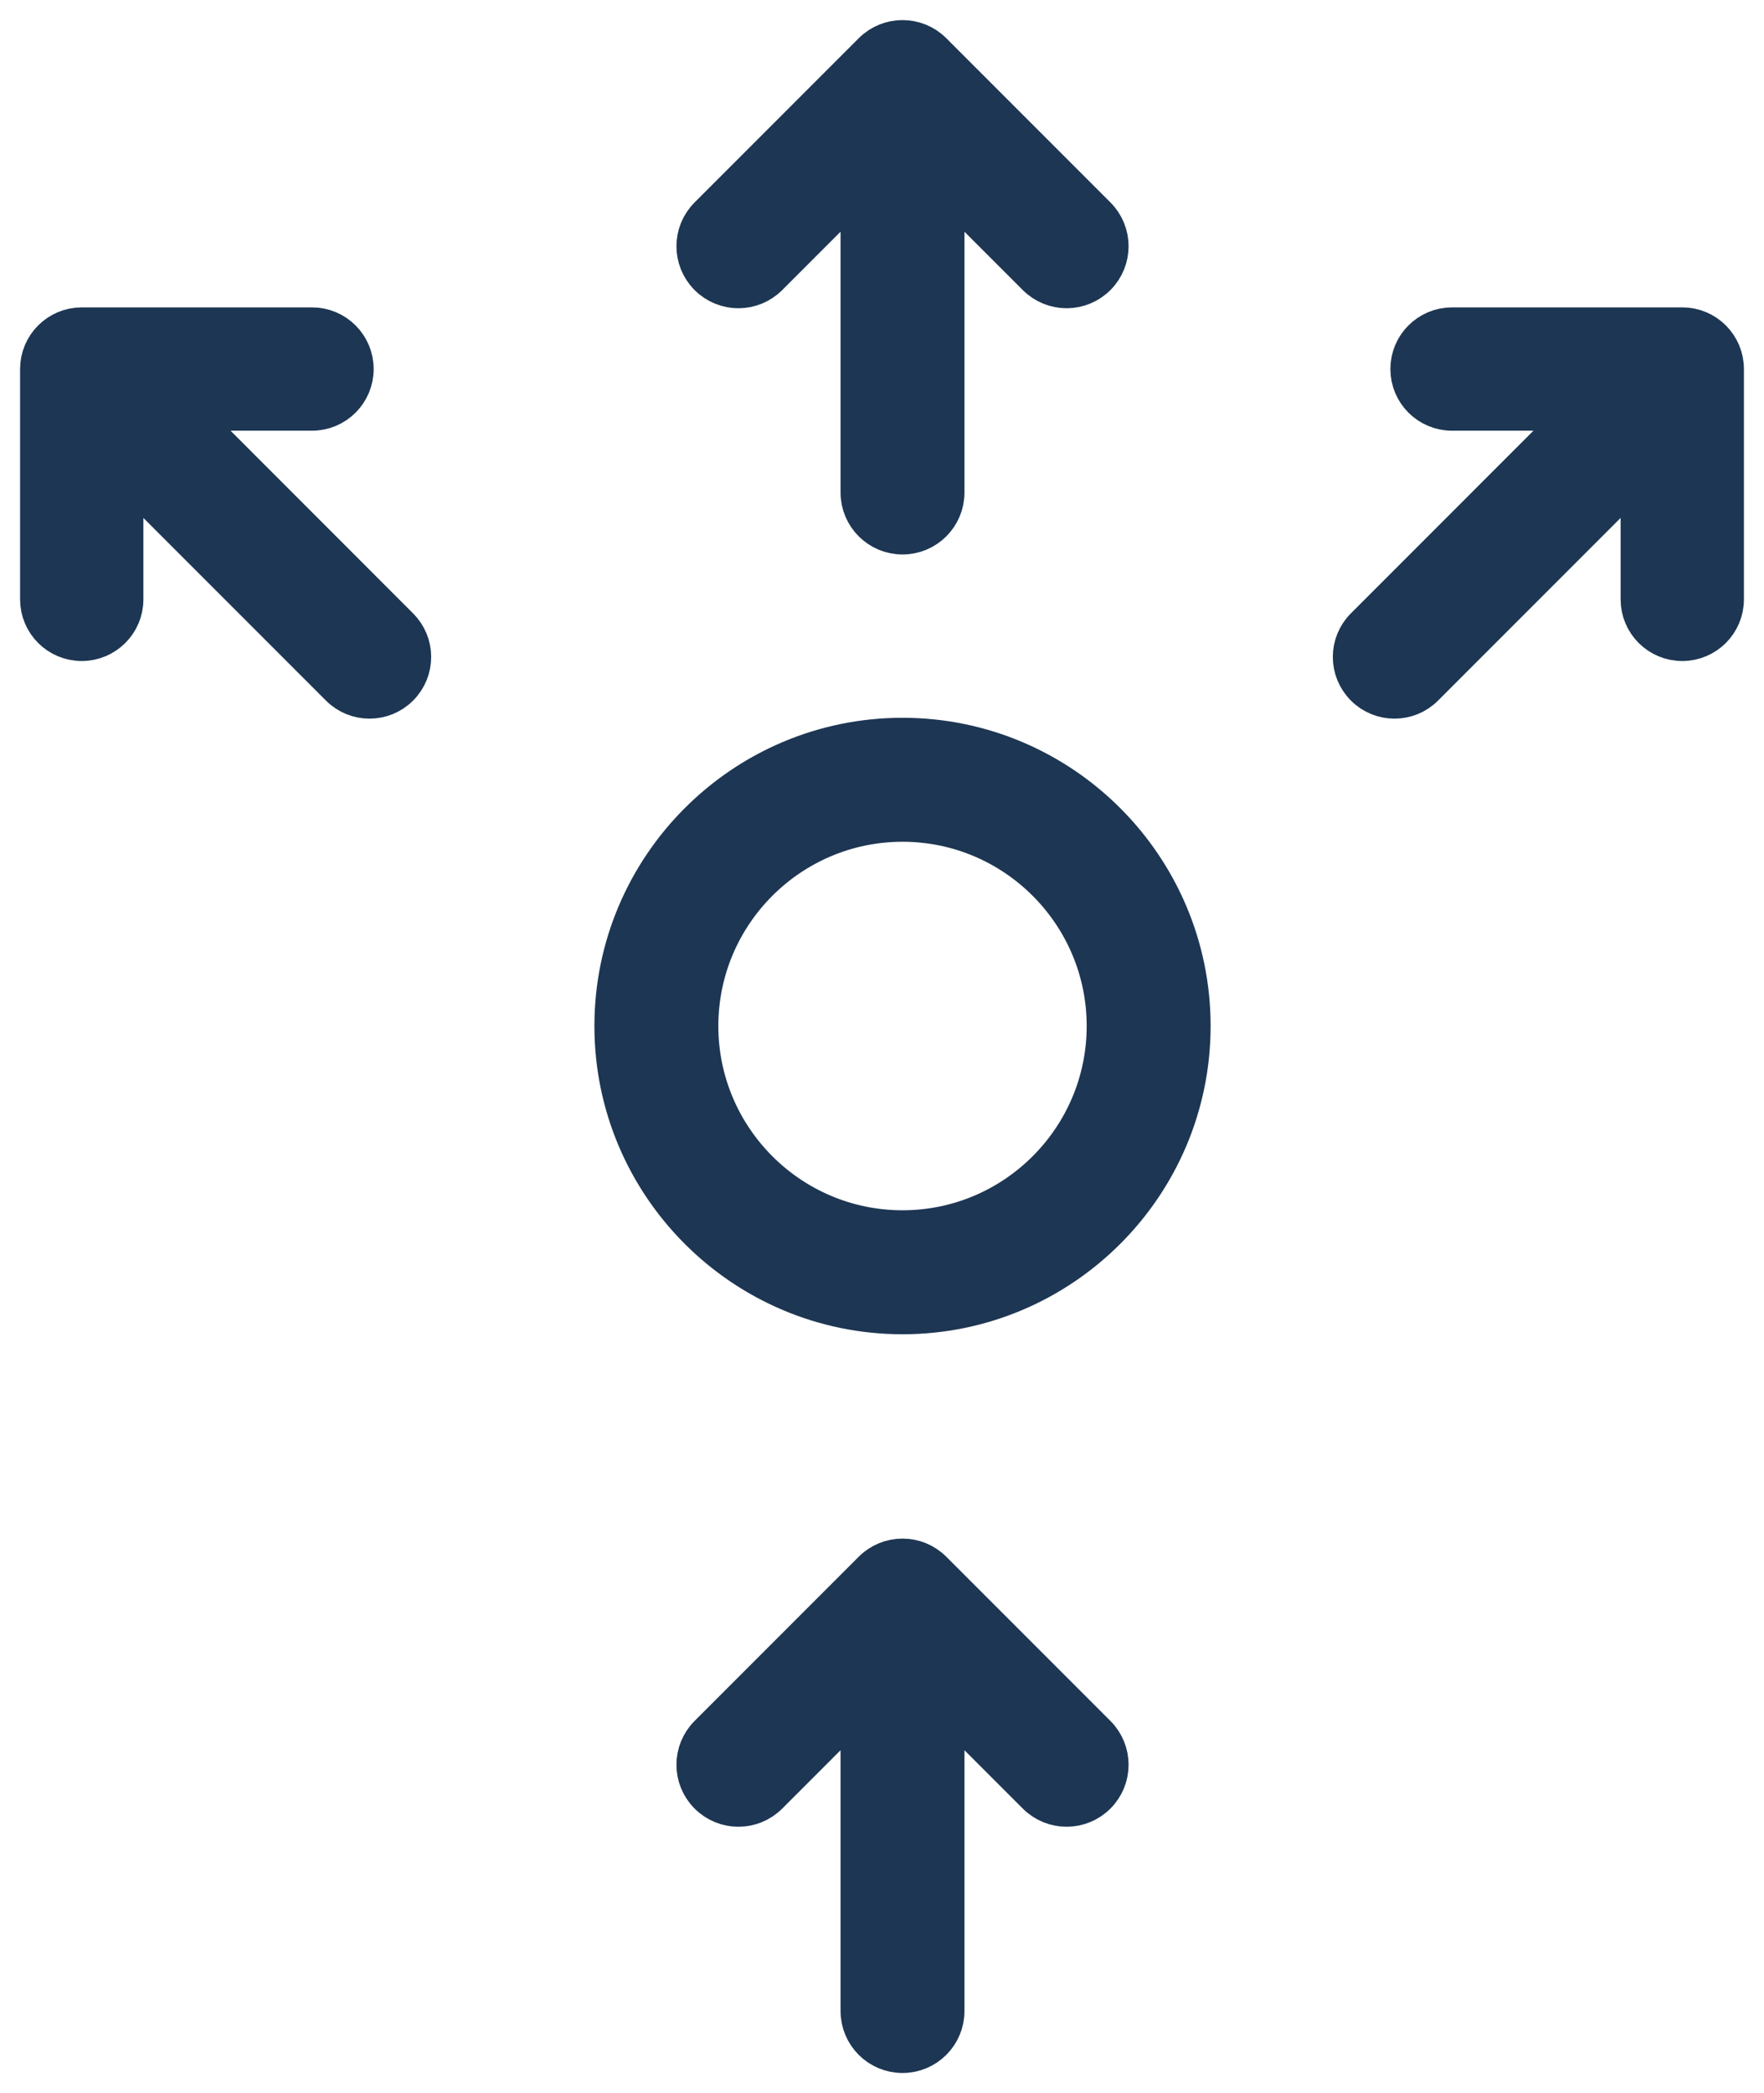
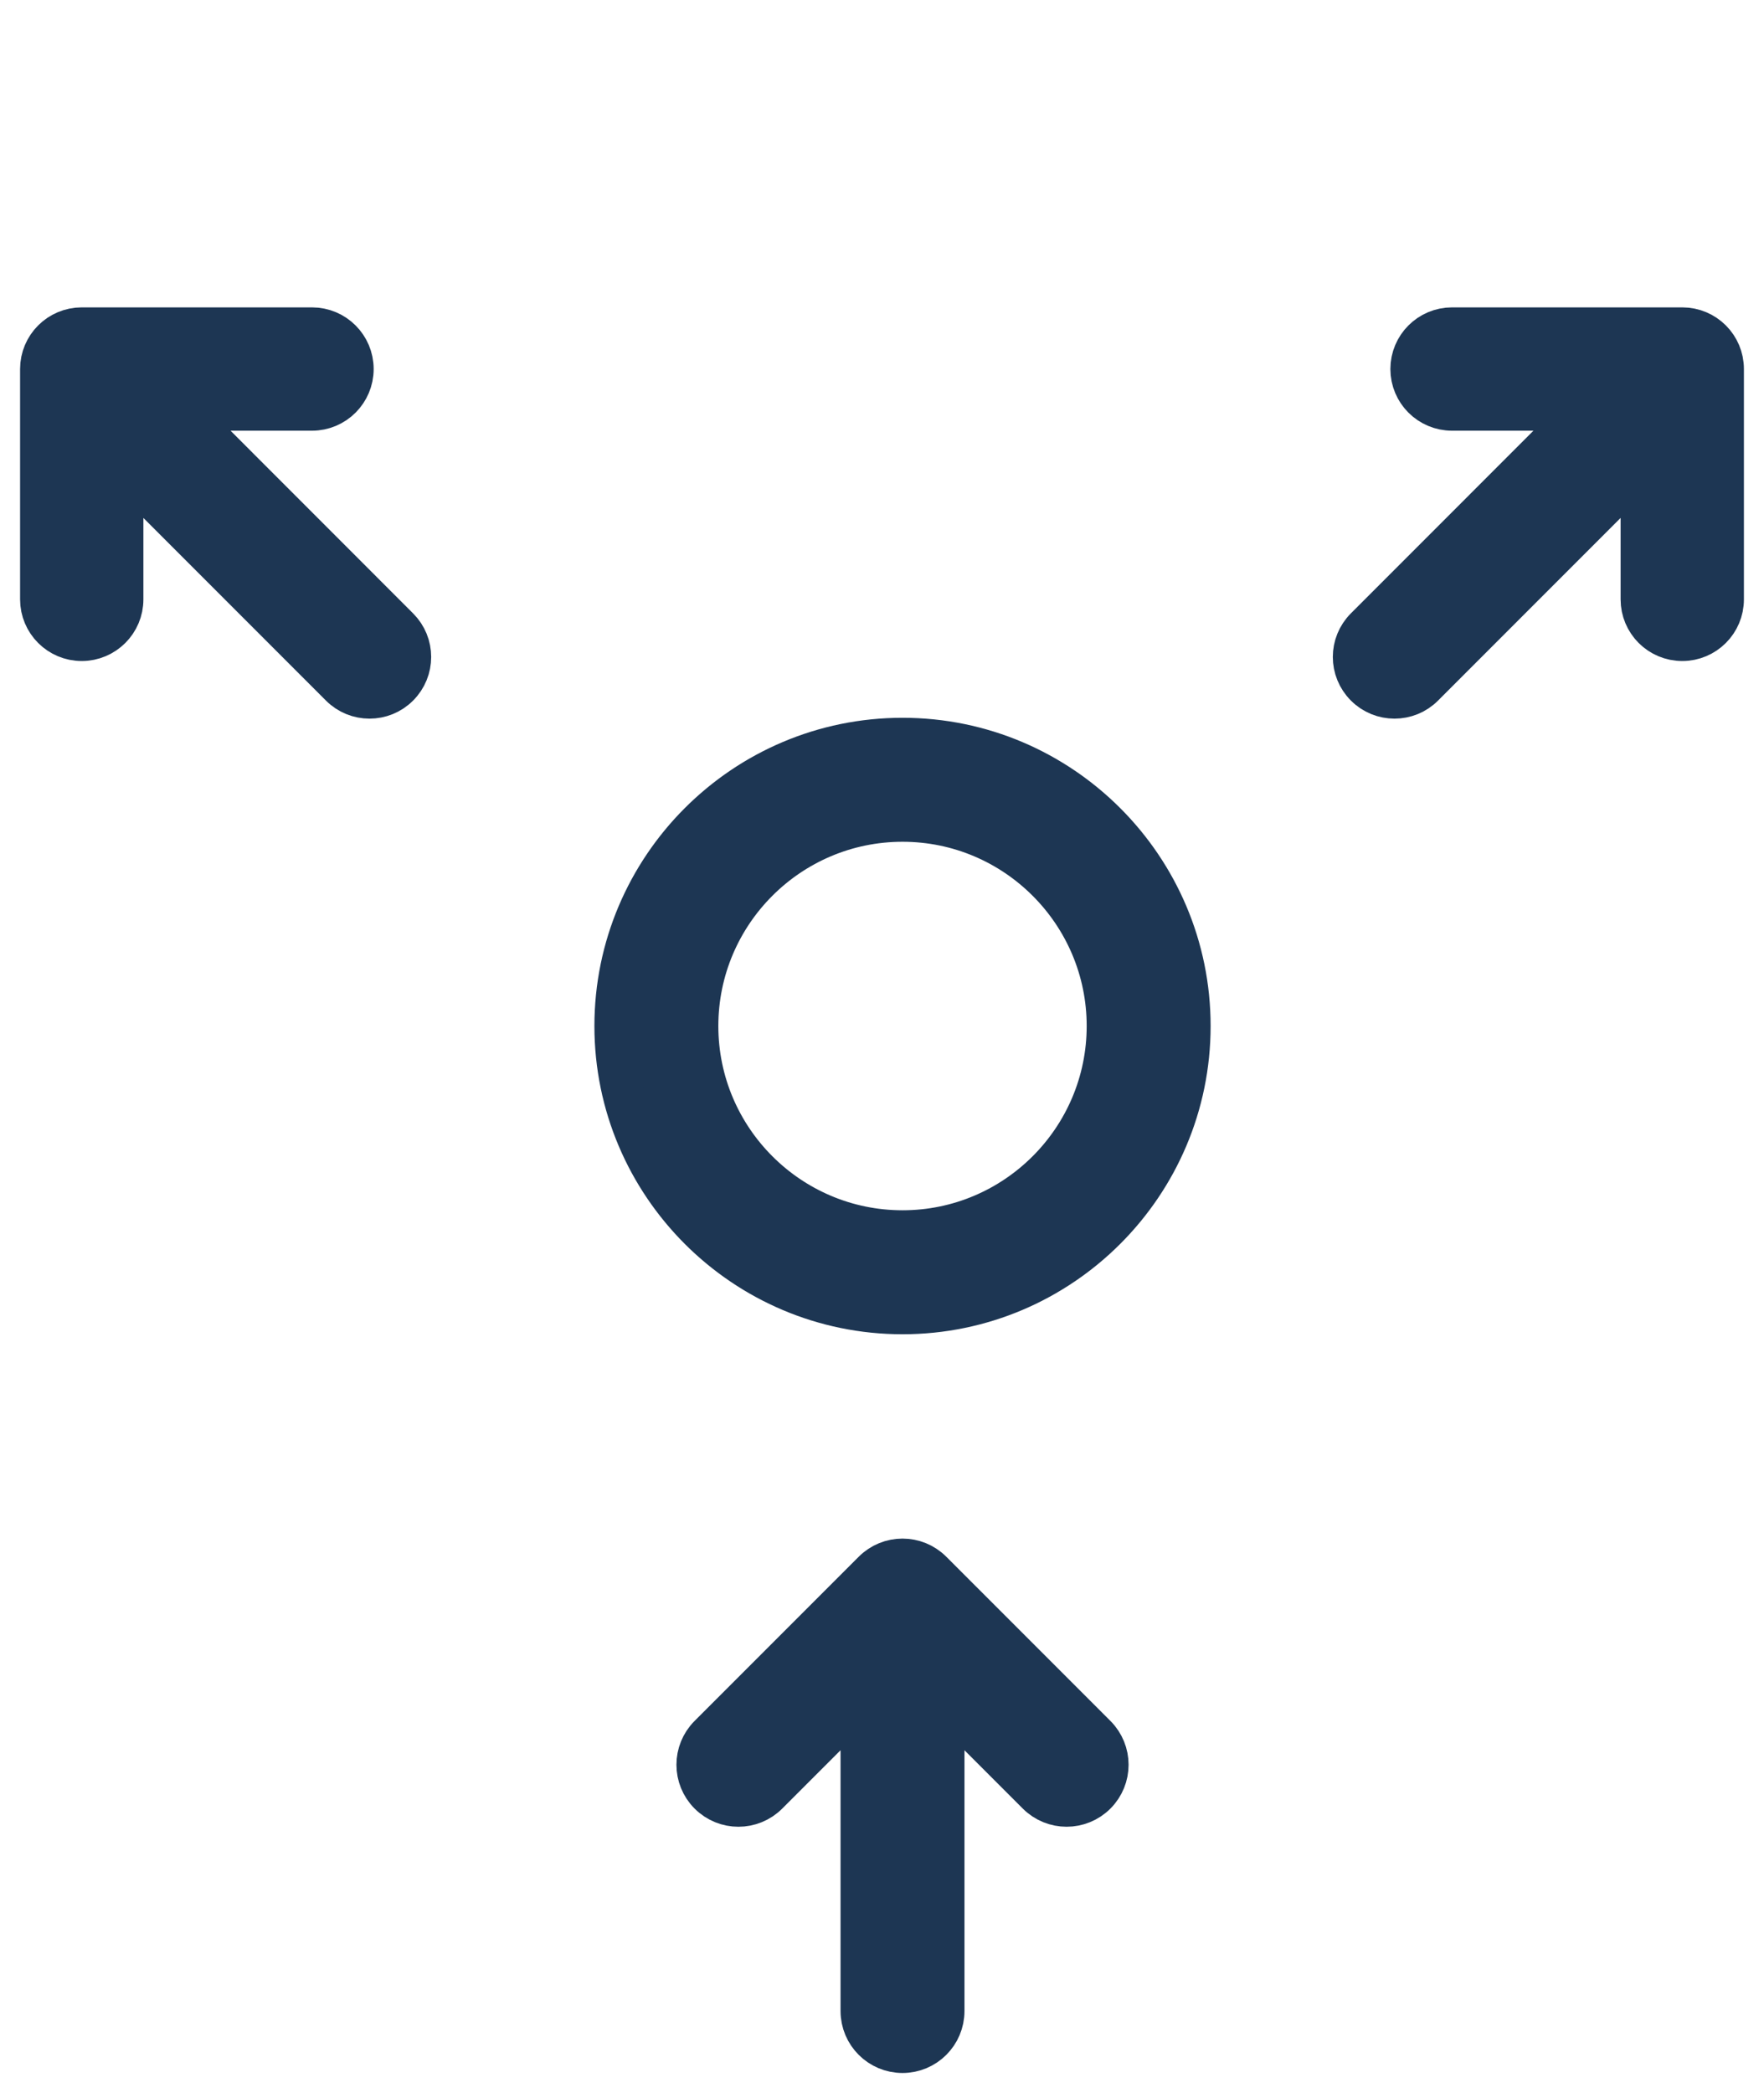
<svg xmlns="http://www.w3.org/2000/svg" width="43px" height="51px" viewBox="0 0 43 51" version="1.1">
  <title>DF07F761-1BC4-4281-A795-01CD93919271@1x</title>
  <g id="Layout" stroke="none" stroke-width="1" fill="none" fill-rule="evenodd">
    <g id="Feedaty_perché_feedaty" transform="translate(-960, -1157)" fill="#1D3653" fill-rule="nonzero" stroke="#1D3653" stroke-width="1.021">
      <g id="编组" transform="translate(961, 1158)">
        <path d="M21,17 C17.14,17 14,20.14 14,24 C14,27.859 17.14,31 21,31 C24.859,31 28,27.859 28,24 C28,20.14 24.859,17 21,17 Z M21,29 C18.243,29 16,26.757 16,24 C16,21.243 18.243,19 21,19 C23.757,19 26,21.243 26,24 C26,26.757 23.757,29 21,29 Z" id="形状" />
        <path d="M21.707,37.293 C21.316,36.902 20.684,36.902 20.293,37.293 L16.293,41.293 C15.902,41.684 15.902,42.316 16.293,42.707 C16.684,43.098 17.316,43.098 17.707,42.707 L20,40.414 L20,48 C20,48.553 20.448,49 21,49 C21.552,49 22,48.553 22,48 L22,40.414 L24.293,42.707 C24.488,42.902 24.744,43 25,43 C25.256,43 25.512,42.902 25.707,42.707 C26.098,42.316 26.098,41.684 25.707,41.293 L21.707,37.293 Z" id="路径" />
-         <path d="M17.707,5.707 L20,3.414 L20,11 C20,11.552 20.448,12 21,12 C21.552,12 22,11.552 22,11 L22,3.414 L24.293,5.707 C24.488,5.902 24.744,6 25,6 C25.256,6 25.512,5.902 25.707,5.707 C26.098,5.316 26.098,4.684 25.707,4.293 L21.707,0.293 C21.316,-0.098 20.684,-0.098 20.293,0.293 L16.293,4.293 C15.902,4.684 15.902,5.316 16.293,5.707 C16.684,6.098 17.316,6.098 17.707,5.707 Z" id="路径" />
        <path d="M40.008,7 L34.396,7 C33.847,7 33.403,7.444 33.403,7.992 C33.403,8.54 33.847,8.984 34.396,8.984 L37.612,8.984 L32.291,14.306 C31.903,14.694 31.903,15.321 32.291,15.709 C32.484,15.903 32.738,16 32.993,16 C33.247,16 33.501,15.903 33.694,15.709 L39.015,10.387 L39.015,13.604 C39.015,14.152 39.459,14.596 40.008,14.596 C40.556,14.596 41,14.152 41,13.604 L41,7.992 C41,7.444 40.556,7 40.008,7 Z" id="路径" />
        <path d="M3.388,8.984 L6.605,8.984 C7.153,8.984 7.598,8.54 7.598,7.992 C7.598,7.444 7.153,7 6.605,7 L0.992,7 C0.445,7 0,7.444 0,7.992 L0,13.604 C0,14.152 0.445,14.596 0.992,14.596 C1.54,14.596 1.985,14.152 1.985,13.604 L1.985,10.388 L7.306,15.709 C7.499,15.903 7.753,16 8.007,16 C8.262,16 8.516,15.903 8.709,15.709 C9.097,15.321 9.097,14.694 8.709,14.307 L3.388,8.984 Z" id="路径" />
      </g>
    </g>
  </g>
</svg>